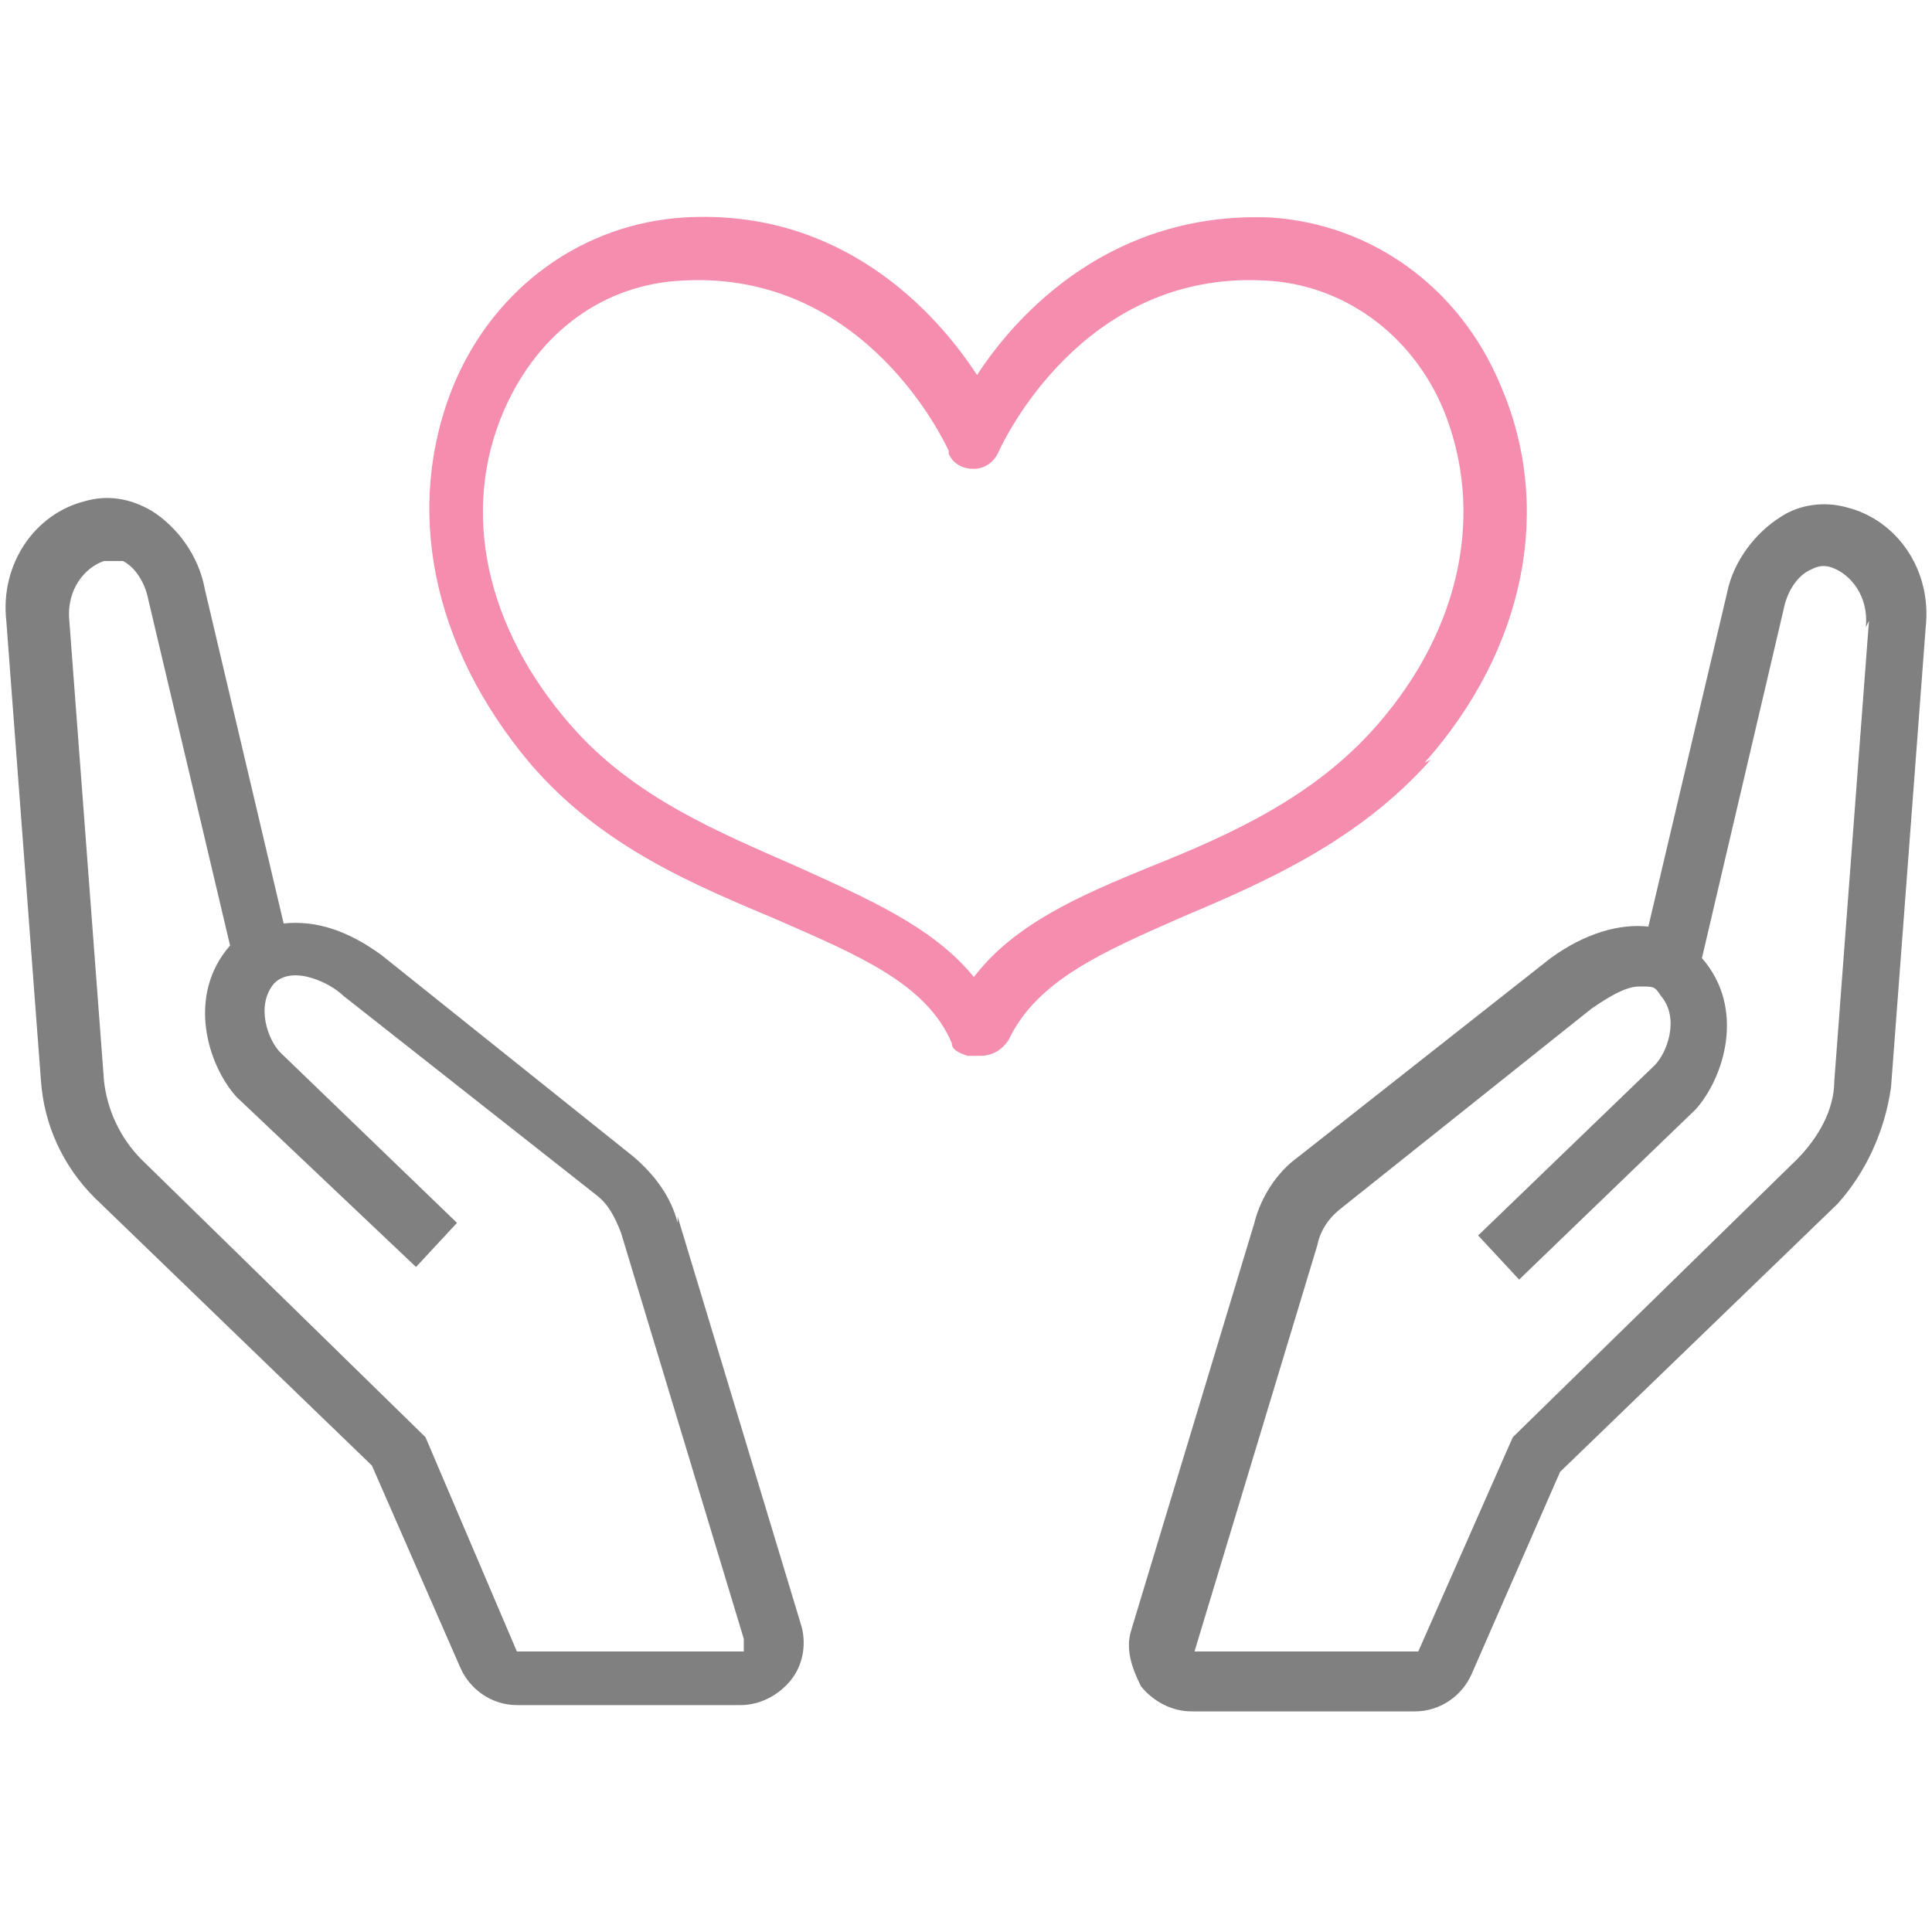
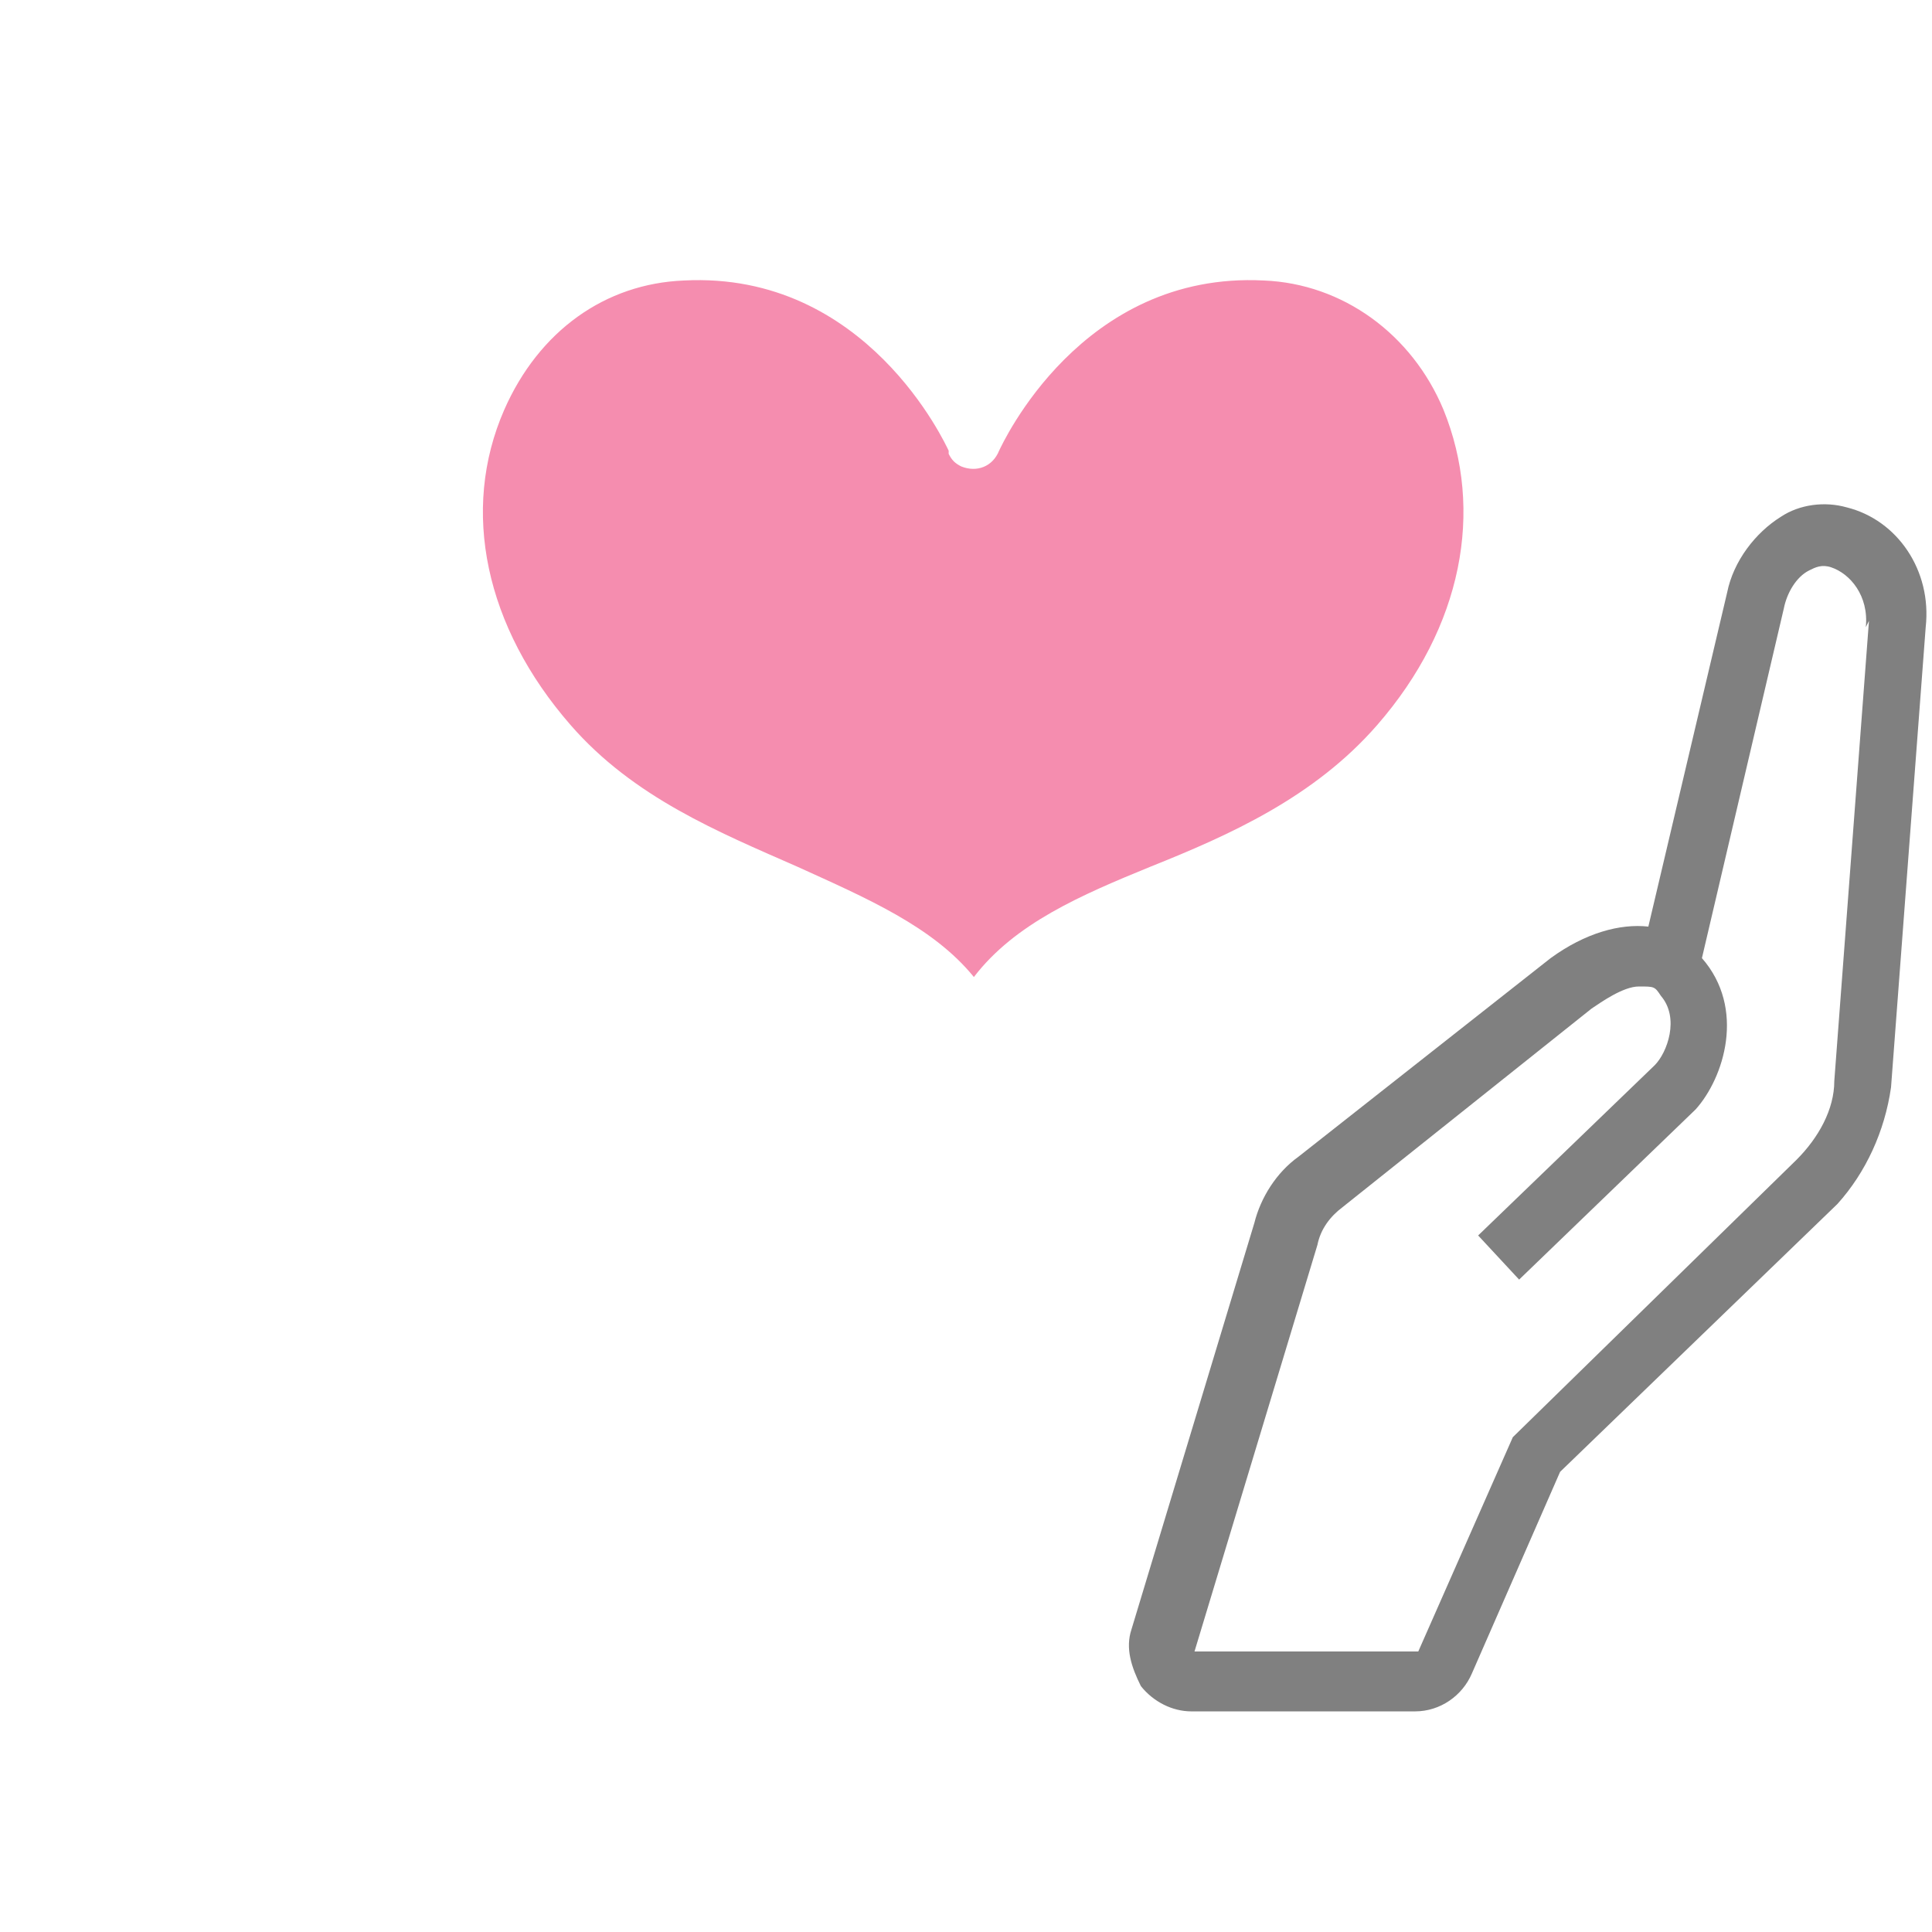
<svg xmlns="http://www.w3.org/2000/svg" width="61.3" height="61.3" version="1.1" viewBox="0 0 61.3 61.3">
  <defs>
    <style>
      .cls-1 {
        fill: #f58daf;
      }

      .cls-2 {
        fill: gray;
      }
    </style>
  </defs>
  <g>
    <g id="_レイヤー_1" data-name="レイヤー_1">
      <g id="_レイヤー_1-2" data-name="_レイヤー_1">
        <g>
-           <path class="cls-1" d="M45.2,24.2c3.2-3.6,4.1-8.1,2.4-12-1.3-3.1-4.1-5.1-7.3-5.3-5-.2-8,3-9.3,5-1.3-2-4.3-5.3-9.3-5-3.2.2-6,2.2-7.3,5.3-1.6,3.9-.7,8.3,2.4,12,2.3,2.7,5.3,3.9,7.9,5,2.5,1.1,4.7,2,5.5,3.9,0,0,0,0,0,0,0,.2.2.3.5.4.1,0,.3,0,.4,0,.4,0,.7-.2.9-.5.9-1.9,3-2.8,5.5-3.9,2.6-1.1,5.6-2.4,7.9-5h0ZM30.9,31c-1.3-1.6-3.4-2.5-5.6-3.5-2.5-1.1-5.2-2.2-7.2-4.5-2.7-3.1-3.5-6.8-2.1-10,1.1-2.5,3.2-4,5.7-4.1,5.8-.3,8.3,5.2,8.4,5.4,0,0,0,0,0,.1.1.2.2.3.4.4.5.2,1,0,1.2-.5.1-.2,2.6-5.7,8.4-5.4,2.5.1,4.7,1.7,5.7,4.1,1.3,3.2.6,6.9-2.1,10-2,2.3-4.7,3.5-7.2,4.5-2.2.9-4.3,1.8-5.6,3.5h0Z" />
+           <path class="cls-1" d="M45.2,24.2h0ZM30.9,31c-1.3-1.6-3.4-2.5-5.6-3.5-2.5-1.1-5.2-2.2-7.2-4.5-2.7-3.1-3.5-6.8-2.1-10,1.1-2.5,3.2-4,5.7-4.1,5.8-.3,8.3,5.2,8.4,5.4,0,0,0,0,0,.1.1.2.2.3.4.4.5.2,1,0,1.2-.5.1-.2,2.6-5.7,8.4-5.4,2.5.1,4.7,1.7,5.7,4.1,1.3,3.2.6,6.9-2.1,10-2,2.3-4.7,3.5-7.2,4.5-2.2.9-4.3,1.8-5.6,3.5h0Z" />
          <path class="cls-2" d="M58.6,16.1c-.7-.2-1.5-.1-2.1.3-.8.5-1.5,1.4-1.7,2.4l-2.5,10.6c-.9-.1-2,.2-3.1,1l-8,6.3c-.7.5-1.2,1.3-1.4,2.1l-3.9,12.9c-.2.6,0,1.2.3,1.8.4.5,1,.8,1.6.8h7.1c.8,0,1.5-.5,1.8-1.2l2.8-6.4,8.8-8.5h0c.9-1,1.5-2.3,1.7-3.7l1.1-14.6c.2-1.8-.9-3.4-2.5-3.8h0ZM59.3,19.7l-1.1,14.6c0,.9-.5,1.8-1.2,2.5l-9,8.8-3,6.8s0,0,0,0h-7.1s0,0,0,0c0,0,0,0,0,0l3.9-12.9c.1-.5.4-.9.8-1.2l7.9-6.3c.3-.2,1-.7,1.5-.7s.5,0,.7.3c.6.7.2,1.8-.2,2.2l-5.6,5.4,1.3,1.4,5.6-5.4h0c.9-1,1.6-3.2.2-4.8l2.6-11.1c.1-.5.4-1,.8-1.2.2-.1.4-.2.7-.1h0c.6.2,1.2.9,1.1,1.9h0Z" />
-           <path class="cls-2" d="M21.5,38.8c-.2-.8-.7-1.5-1.4-2.1l-8-6.4c-1.1-.8-2.1-1.1-3.1-1l-2.5-10.6c-.2-1.1-.9-2-1.7-2.5-.7-.4-1.4-.5-2.1-.3-1.6.4-2.7,2-2.5,3.8l1.1,14.6h0c.1,1.4.7,2.7,1.7,3.7l8.8,8.5,2.8,6.4c.3.7,1,1.2,1.8,1.2h7.1c.6,0,1.2-.3,1.6-.8s.5-1.2.3-1.8c0,0-3.9-12.9-3.9-12.9ZM23.6,52.4s0,0,0,0h-7.1s0,0-.1,0l-2.9-6.8-9-8.8c-.7-.7-1.1-1.6-1.2-2.5l-1.1-14.6h0c-.1-1,.5-1.7,1.1-1.9h0c.2,0,.4,0,.6,0,.4.2.7.7.8,1.2l2.6,11c-1.4,1.6-.7,3.8.2,4.8l5.7,5.4,1.3-1.4-5.6-5.4c-.4-.4-.8-1.5-.2-2.2.6-.6,1.8,0,2.2.4l8,6.3c.4.3.6.7.8,1.2l3.9,12.9s0,0,0,0Z" />
        </g>
      </g>
    </g>
  </g>
</svg>